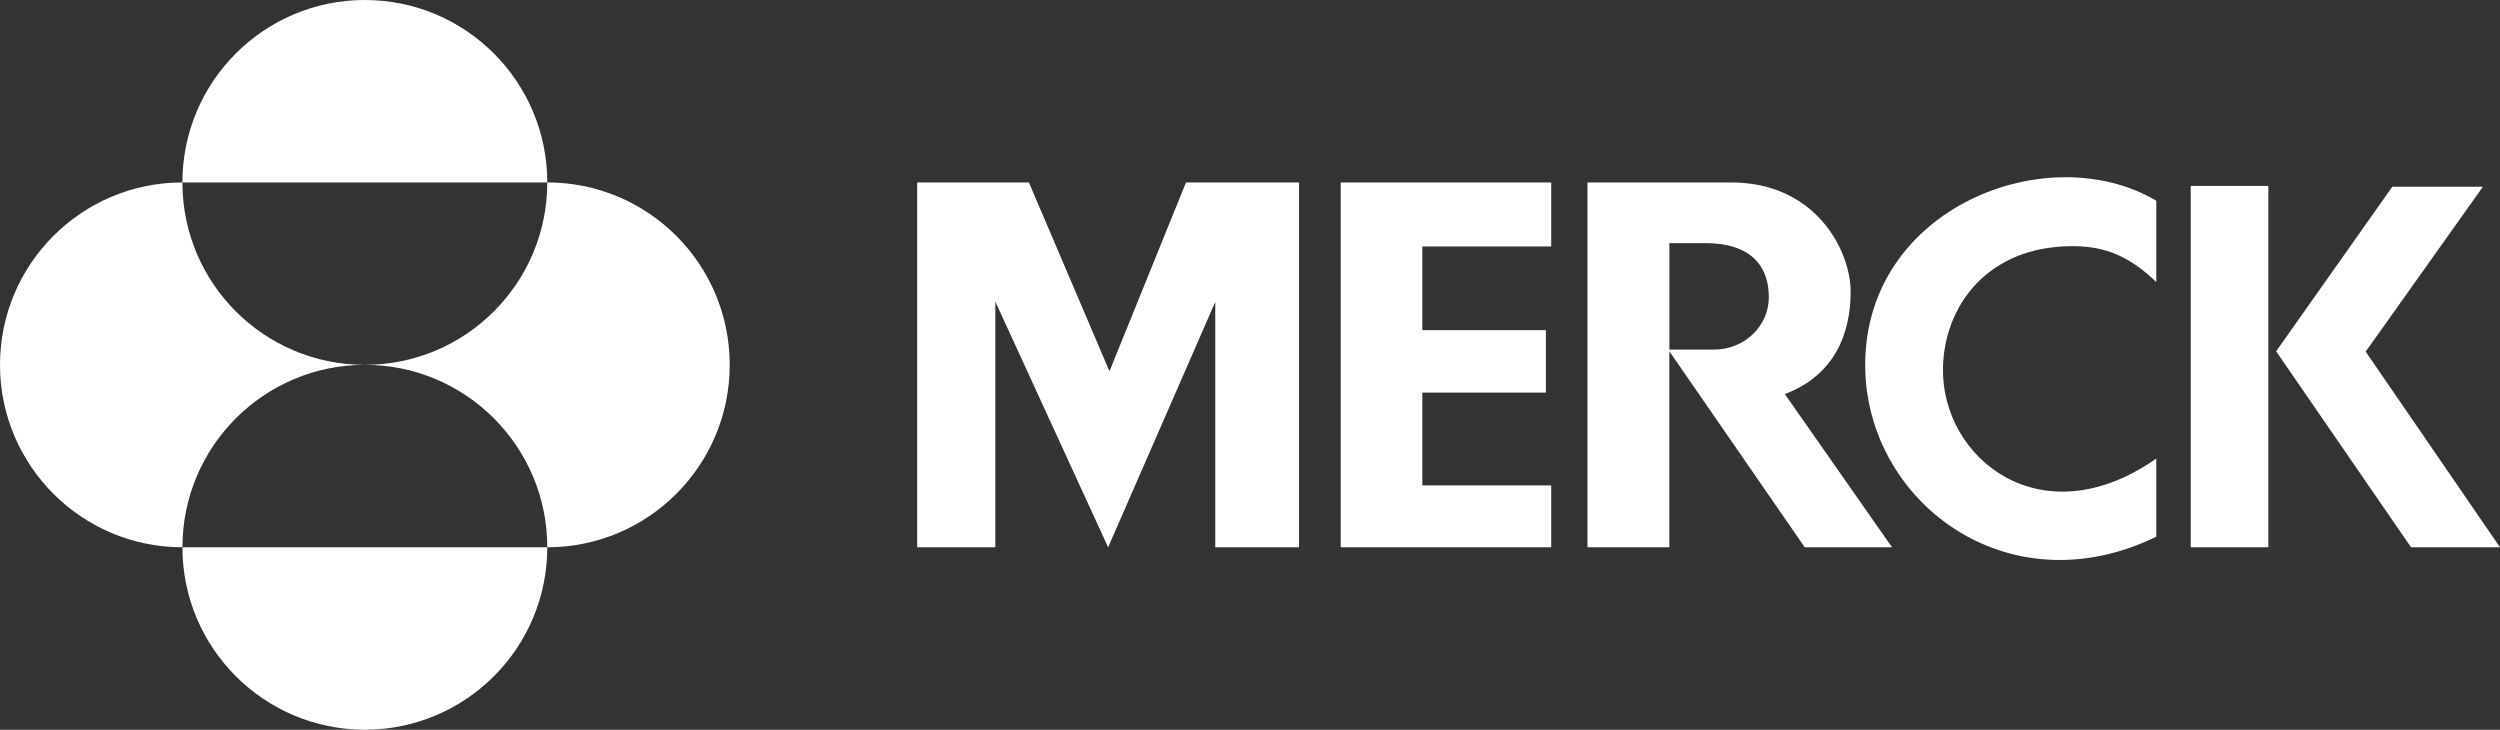
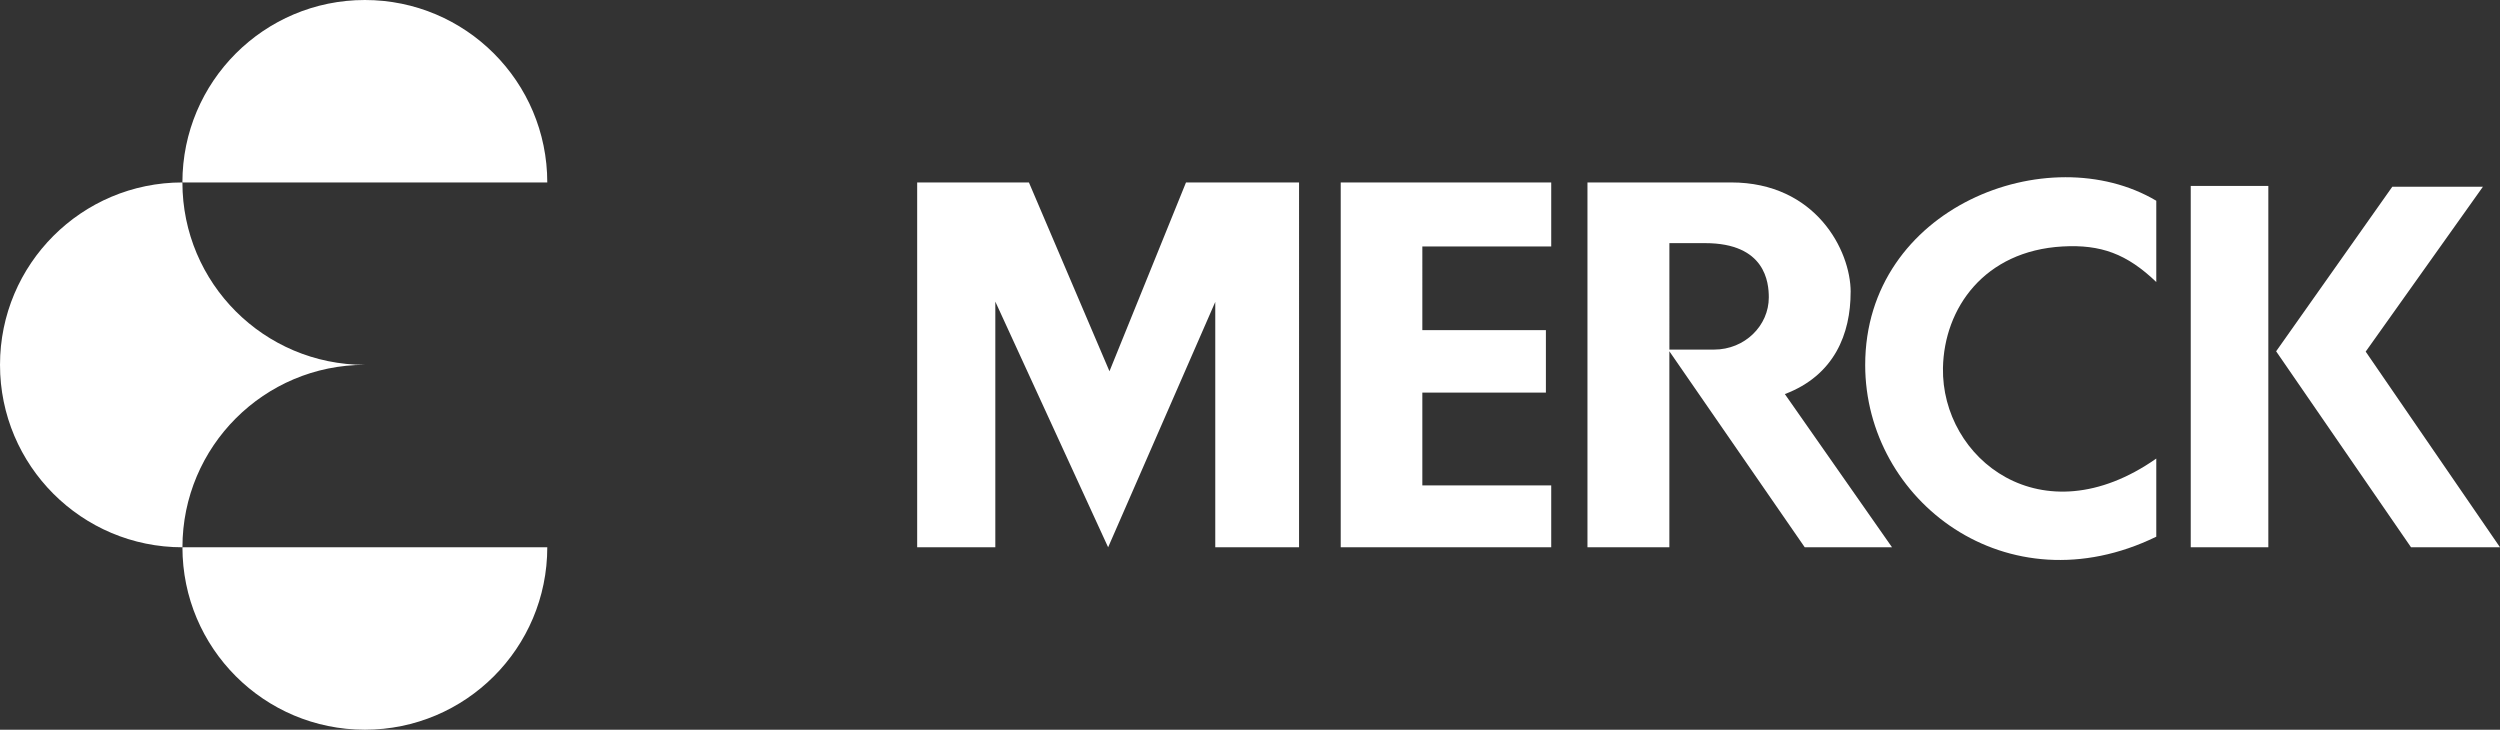
<svg xmlns="http://www.w3.org/2000/svg" id="Layer_1" data-name="Layer 1" viewBox="0 0 727.78 212.43">
  <rect x="0" y="0" width="727.78" height="212.43" fill="#333333" stroke="none" />
  <defs>
    <style>.cls-1{fill:#fff}</style>
  </defs>
  <path d="m322.98 108.08-23.45-54.97H267v106.21h22.75V87.8l32.84 71.52 31.19-71.43v71.43h24.39V53.11h-32.91l-22.28 54.97zm67.32 51.24h61.28v-18.01h-37.52v-27.02h35.97V96.11h-35.97V71.75h37.52V53.11H390.3v106.21zm152.68-53.09c0 39.54 41.26 71.17 84.74 50.01v-22.75c-33.45 23.44-62.57-.05-62.1-26.35.33-17.48 12.07-34.1 34.79-35.39 11.17-.63 18.74 2.14 27.31 10.35V58.44c-31.41-18.62-84.74 1.87-84.74 47.8Zm94.77-52.1h22.59v105.19h-22.59zm50.93 48.23 34.13-48h-26.38l-33.82 47.91 39.27 57.05h25.9l-39.1-56.96z" class="cls-1" />
  <path d="M538.75 85.01c0-12.11-10.16-31.9-34.79-31.9h-41.83v106.21h23.84v-57.06l39.41 57.06h25.41l-31.2-44.6c14.46-5.47 19.15-17.59 19.15-29.71Zm-39.78 16.76h-12.99V70.78h10.41c17.59 0 18.53 11.5 18.53 15.8 0 8.21-6.96 15.19-15.95 15.19ZM106.21 0C76.88 0 53.1 23.78 53.1 53.11h106.22C159.32 23.78 135.55 0 106.21 0Zm0 212.43c29.34 0 53.11-23.77 53.11-53.11H53.11c0 29.34 23.78 53.11 53.11 53.11Z" class="cls-1" />
  <path d="M106.21 106.21c-29.33 0-53.11-23.77-53.11-53.1-29.32 0-53.1 23.78-53.1 53.1s23.78 53.11 53.11 53.11c0-29.33 23.78-53.11 53.11-53.11Z" class="cls-1" />
-   <path d="M159.32 53.11c0 29.33-23.77 53.1-53.11 53.1 29.34 0 53.11 23.78 53.11 53.11 29.33 0 53.11-23.77 53.11-53.11s-23.78-53.1-53.11-53.1Z" class="cls-1" />
</svg>